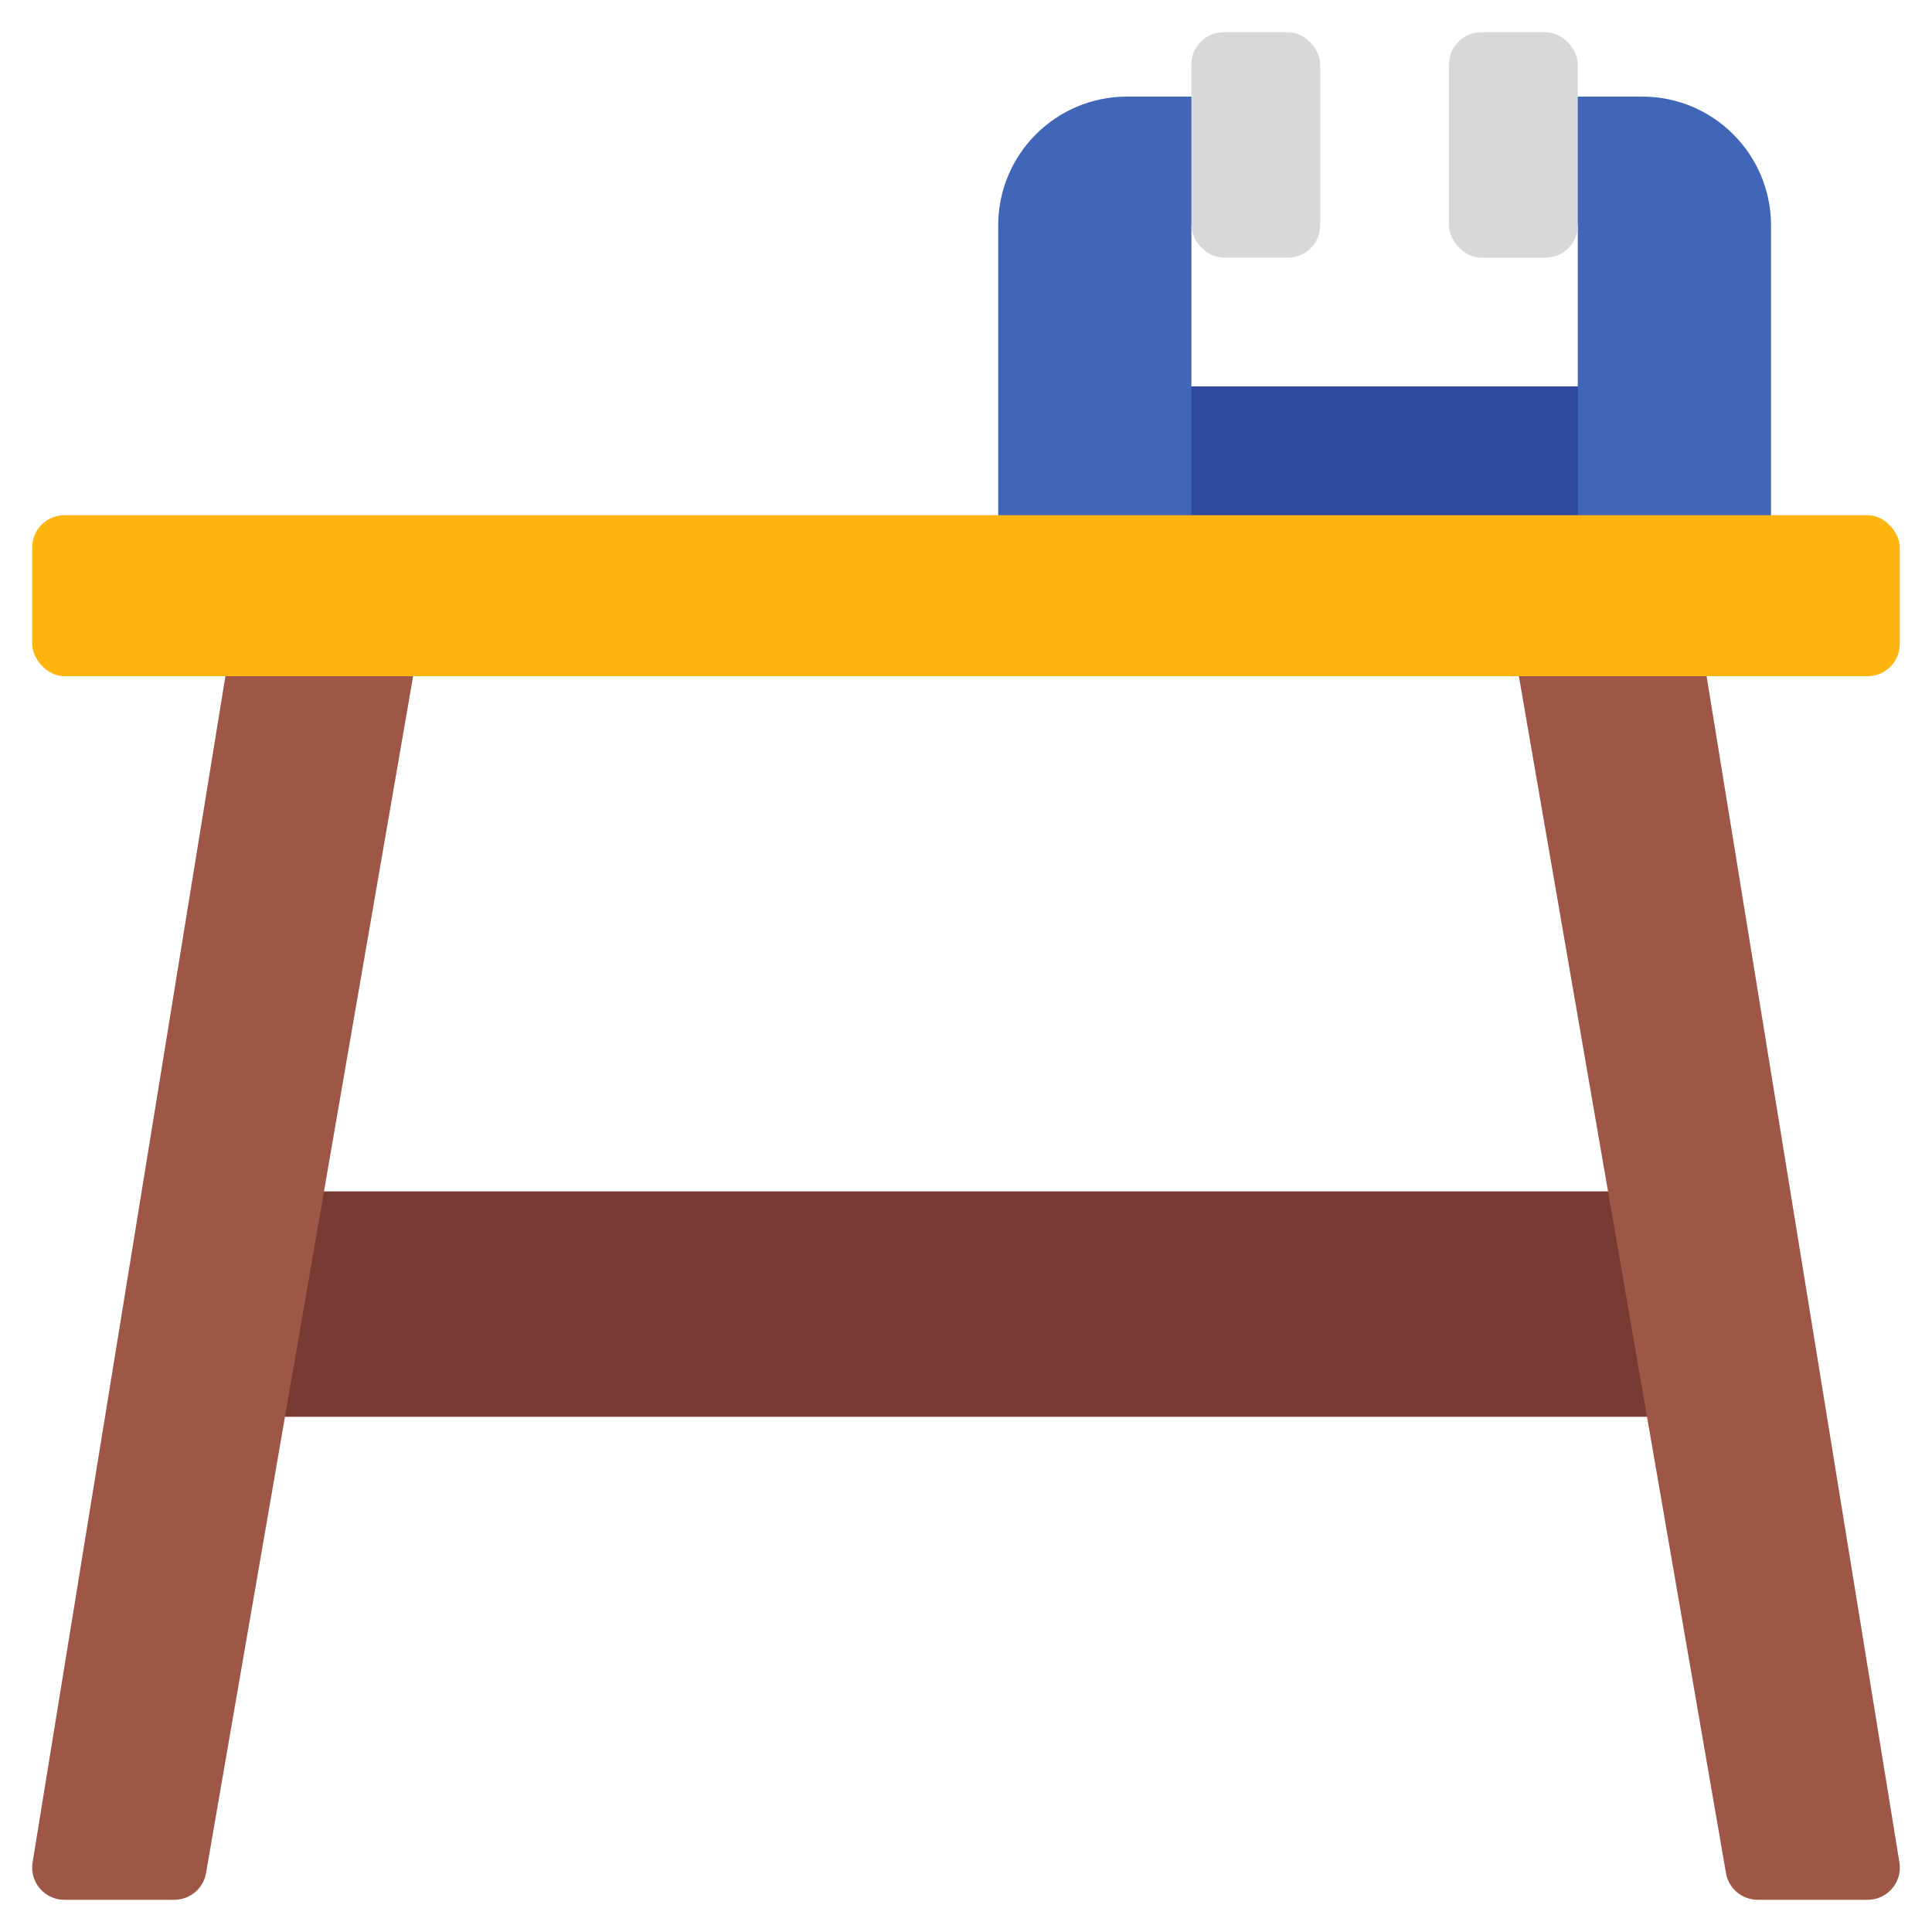
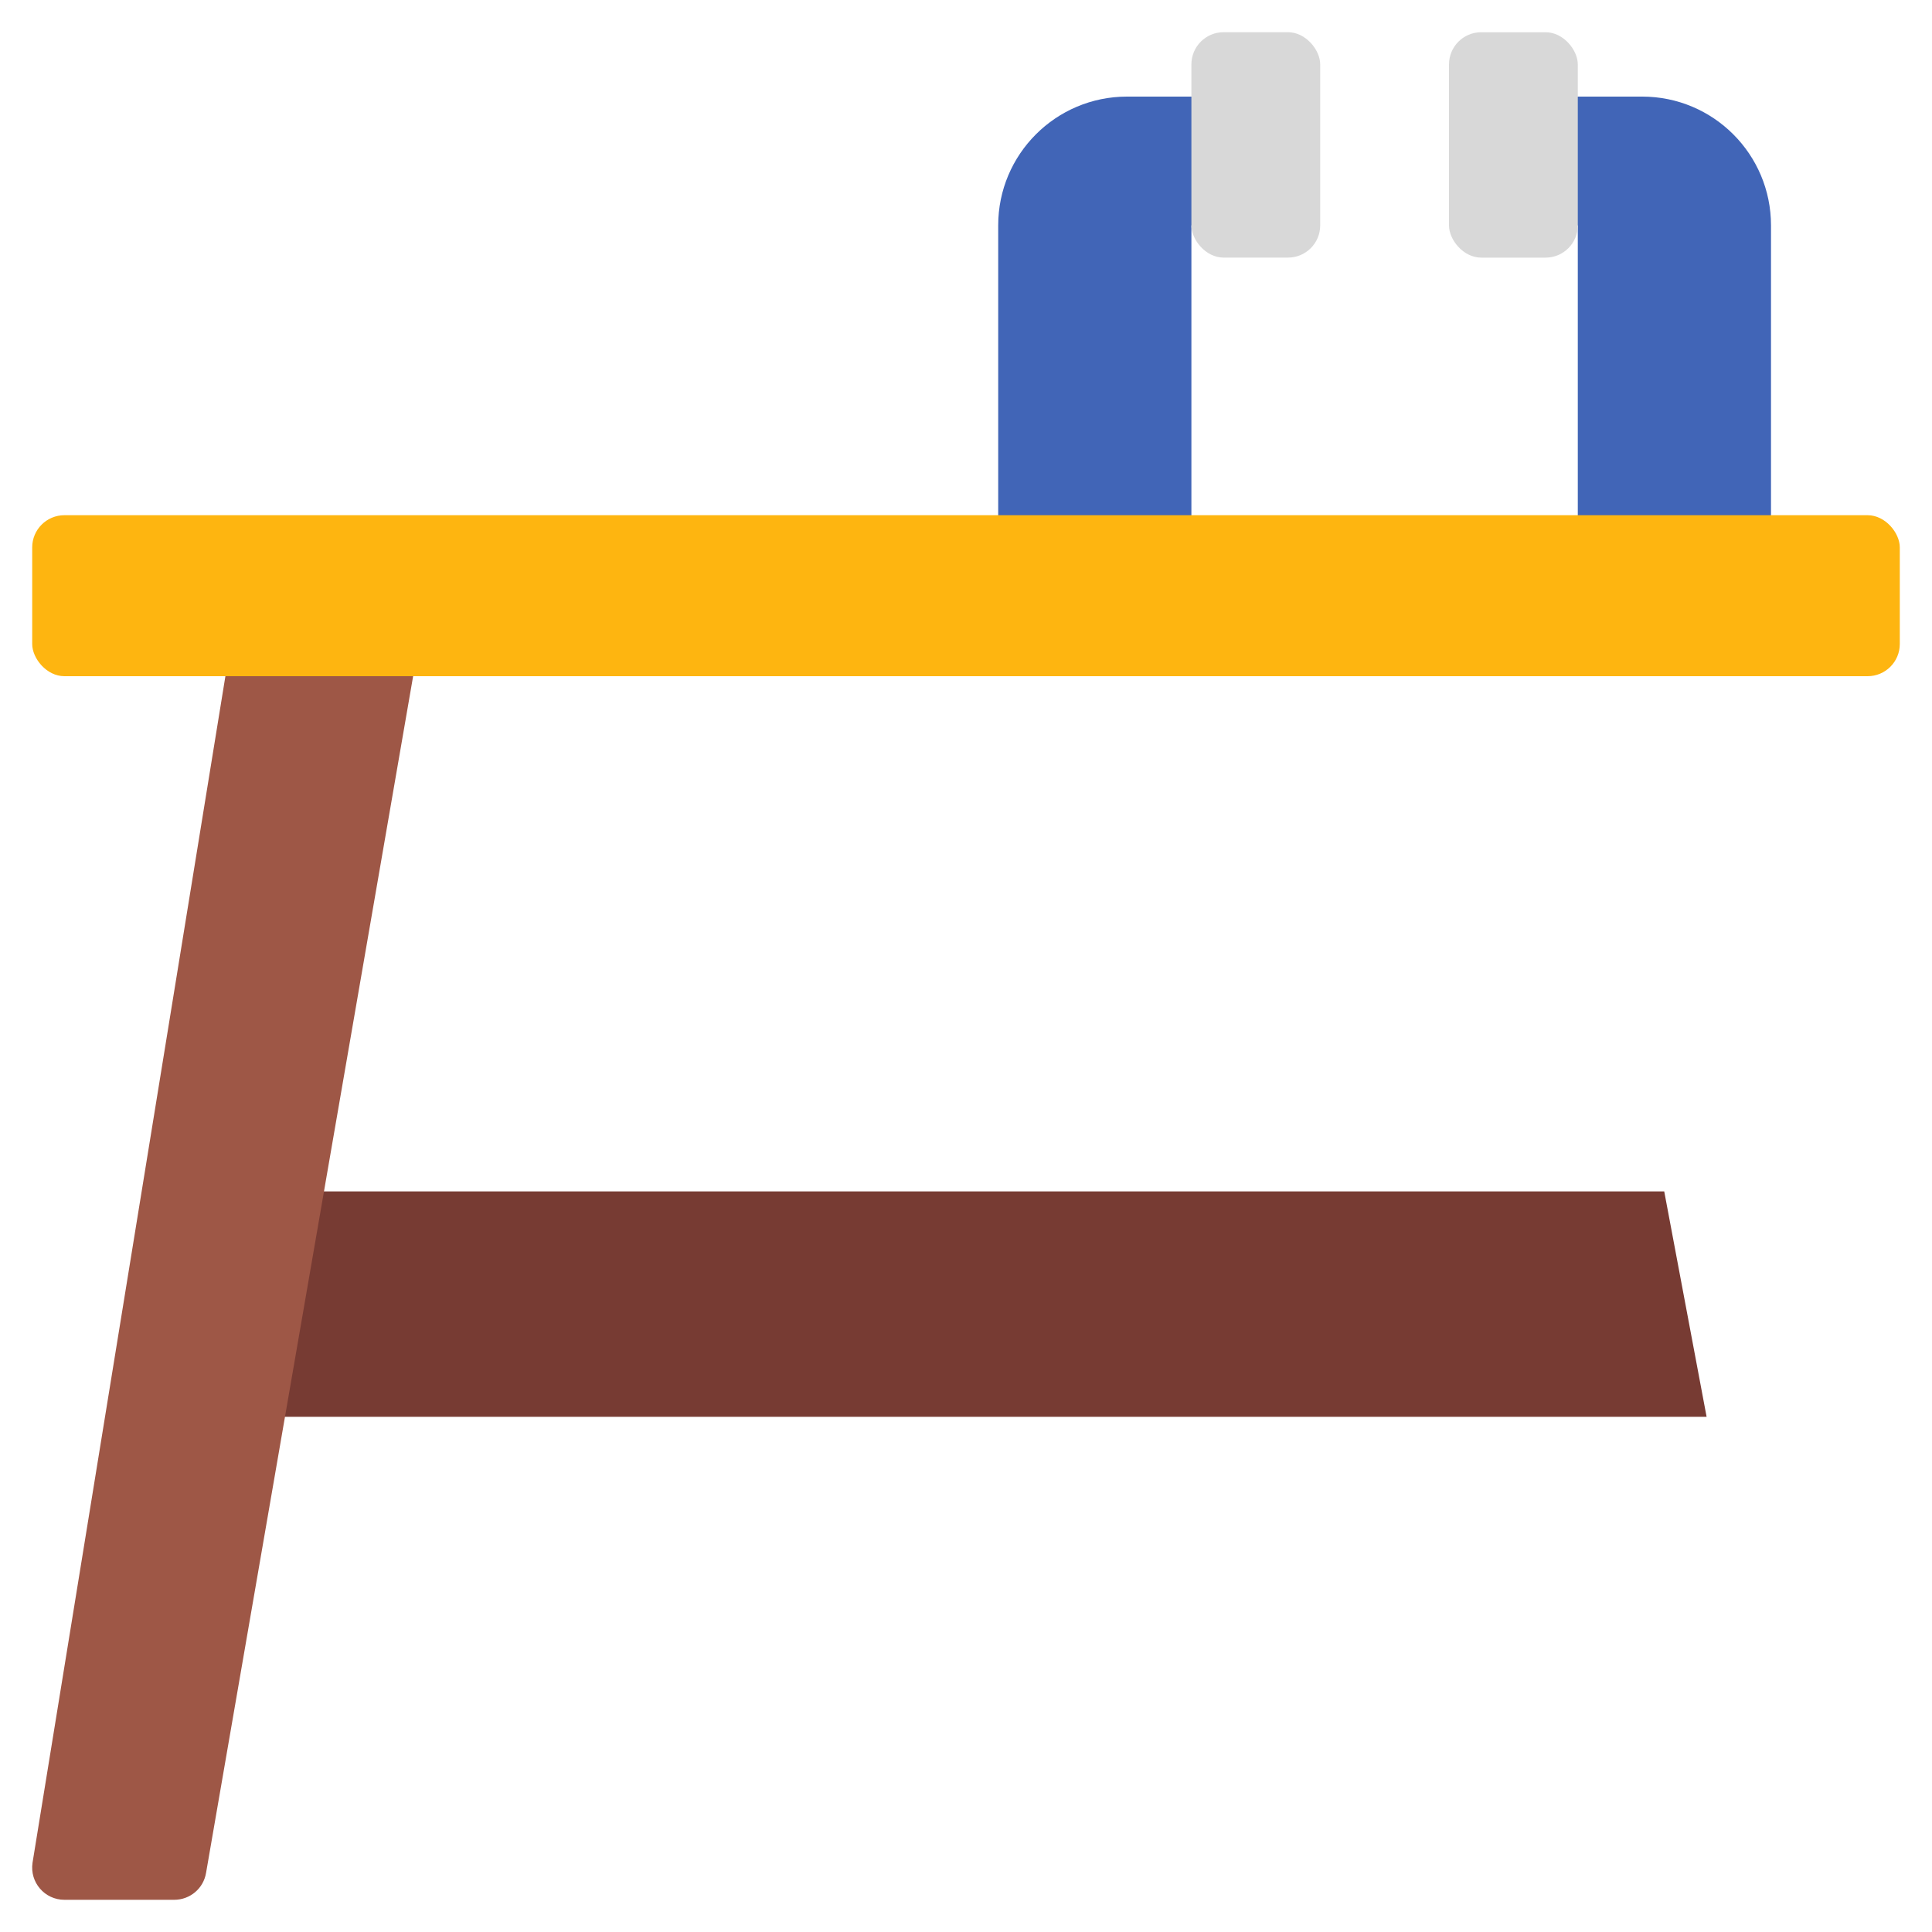
<svg xmlns="http://www.w3.org/2000/svg" id="Icons" viewBox="0 0 60 60">
-   <path d="m35 12h16v5h-16z" fill="#2d489e" />
  <path d="m8.316 37h43.368l1.316 7h-46z" fill="#773b33" />
  <path d="m13 19-.17 2-6.43 37.16c-.08.49-.5.84-.99.84h-3.41c-.61 0-1.08-.54-.99-1.15l5.99-36.85v-2z" fill="#9e5746" />
-   <path d="m47 19 .17 2 6.43 37.16c.08.49.5.84.99.84h3.41c.61 0 1.08-.54.99-1.15l-5.99-36.85v-2s-6 0-6 0z" fill="#9e5746" />
  <path d="m31 17v-10c0-2.209 1.791-4 4-4h3v4h-1s0 10 0 10z" fill="#4165b7" />
  <rect fill="#d8d8d8" height="7" rx="1" width="4" x="37" y="1" />
  <path d="m55 17v-10c0-2.209-1.791-4-4-4h-3s0 4 0 4h1v10s6 0 6 0z" fill="#4165b7" />
  <rect fill="#d8d8d8" height="7" rx="1" transform="matrix(-1 0 0 -1 94 9.001)" width="4" x="45" y="1" />
  <rect fill="#feb510" height="5" rx="1" width="58" x="1" y="16" />
</svg>